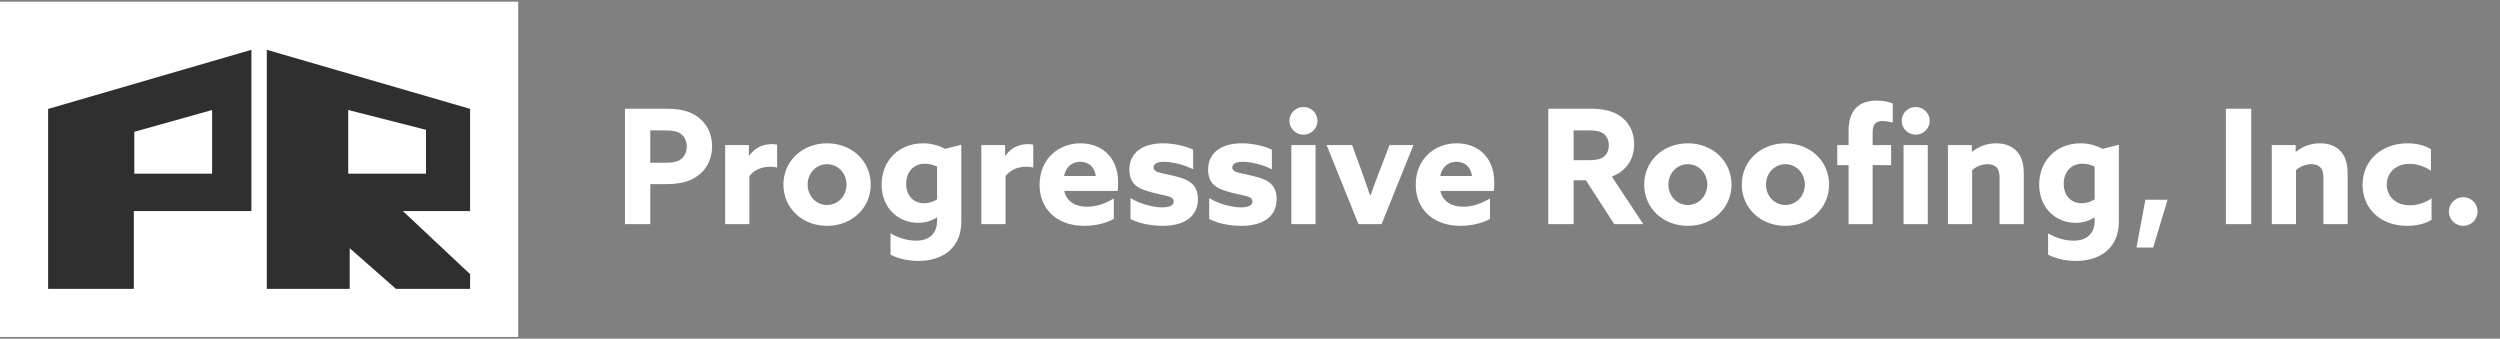
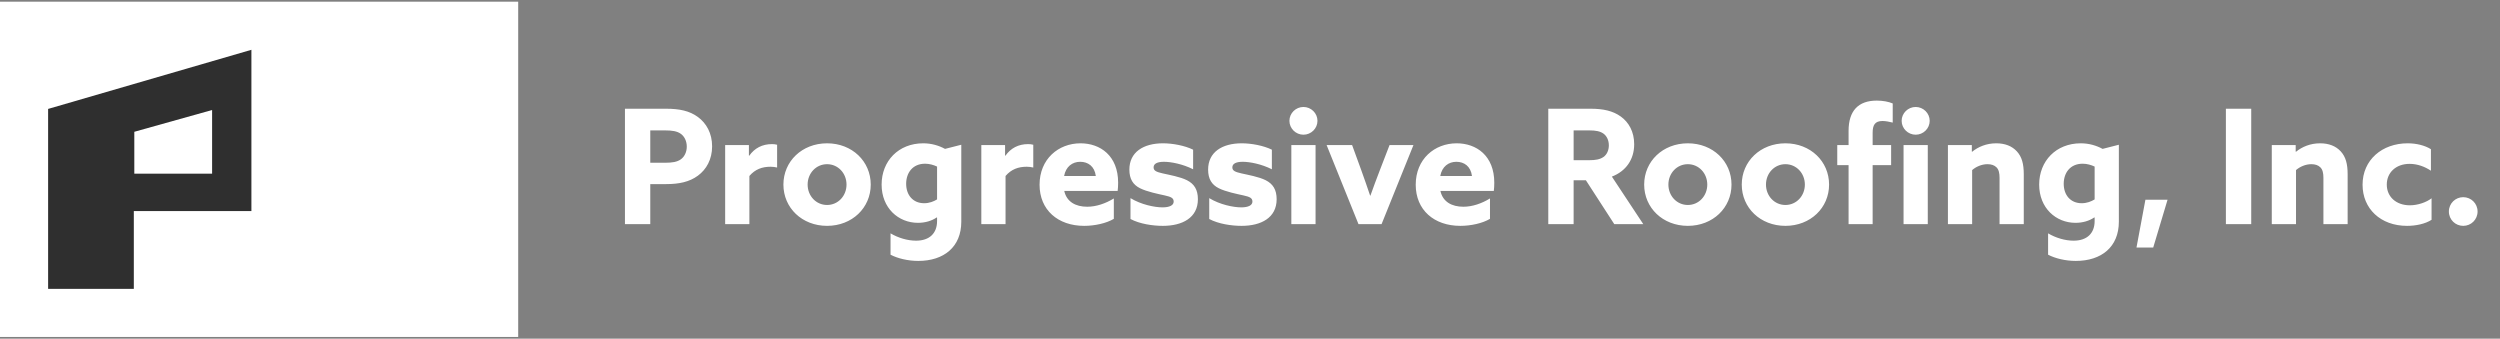
<svg xmlns="http://www.w3.org/2000/svg" width="251" height="34" viewBox="0 0 251 34" fill="none">
  <rect x="0" y="0" width="251" height="34" fill="#808080" stroke="none" />
  <rect width="52.027" height="33.661" transform="translate(0 0.169)" fill="white" />
  <g clip-path="url(#clip0_399_361)">
    <path d="M4.831 10.936V29H13.436V21.191H25.241V5L4.831 10.936ZM21.295 17.435H13.485V13.232L21.295 11.044V17.435Z" fill="#2F2F2F" />
-     <path d="M47.197 10.929L26.787 5.001V29H35.11V24.922L39.752 29H47.197V27.524L40.447 21.191H47.197V10.929ZM42.77 17.435H34.961V11.044L42.77 13.033V17.435Z" fill="#2F2F2F" />
  </g>
  <path d="M62.745 22.5V10.916H66.873C68.201 10.916 69.225 11.124 70.073 11.748C70.921 12.372 71.496 13.38 71.496 14.692C71.496 16.004 70.921 17.012 70.073 17.636C69.225 18.26 68.201 18.484 66.873 18.484H65.288V22.5H62.745ZM65.288 16.34H66.776C67.496 16.34 67.977 16.26 68.344 16.004C68.713 15.748 68.953 15.268 68.953 14.724C68.953 14.164 68.713 13.684 68.344 13.428C67.977 13.172 67.496 13.092 66.776 13.092H65.288V16.34ZM72.806 22.5V14.564H75.19V15.62L75.222 15.636C75.766 14.868 76.534 14.468 77.51 14.468C77.67 14.468 77.846 14.484 78.022 14.532V16.82C77.83 16.772 77.59 16.74 77.366 16.74C76.518 16.74 75.814 16.996 75.238 17.668V22.5H72.806ZM83.038 22.676C80.526 22.676 78.654 20.868 78.654 18.532C78.654 16.196 80.526 14.388 83.038 14.388C85.55 14.388 87.422 16.196 87.422 18.532C87.422 20.868 85.55 22.676 83.038 22.676ZM83.038 20.58C84.142 20.58 84.99 19.668 84.99 18.532C84.99 17.396 84.142 16.484 83.038 16.484C81.934 16.484 81.086 17.396 81.086 18.532C81.086 19.668 81.934 20.58 83.038 20.58ZM89.41 23.428C90.162 23.876 91.106 24.164 91.971 24.164C93.347 24.164 94.082 23.396 94.082 22.196V21.844L94.05 21.828C93.538 22.18 92.882 22.372 92.162 22.372C90.195 22.372 88.514 20.884 88.514 18.532C88.514 16.164 90.21 14.388 92.691 14.388C93.522 14.388 94.258 14.612 94.882 14.948L96.514 14.532V22.26C96.514 24.788 94.77 26.196 92.195 26.196C91.138 26.196 90.115 25.94 89.41 25.572V23.428ZM90.978 18.452C90.978 19.572 91.65 20.404 92.787 20.404C93.299 20.404 93.746 20.228 94.082 20.02V16.724C93.746 16.564 93.314 16.436 92.882 16.436C91.618 16.436 90.978 17.364 90.978 18.452ZM98.525 22.5V14.564H100.909V15.62L100.941 15.636C101.485 14.868 102.253 14.468 103.229 14.468C103.389 14.468 103.565 14.484 103.741 14.532V16.82C103.549 16.772 103.309 16.74 103.085 16.74C102.237 16.74 101.533 16.996 100.957 17.668V22.5H98.525ZM111.828 21.972C111.076 22.42 109.908 22.676 108.852 22.676C106.212 22.676 104.372 21.076 104.372 18.548C104.372 15.972 106.26 14.388 108.484 14.388C110.468 14.388 112.26 15.636 112.26 18.34C112.26 18.612 112.244 18.964 112.212 19.172H106.852C107.092 20.26 107.988 20.756 109.156 20.756C110.052 20.756 110.996 20.436 111.828 19.924V21.972ZM106.836 17.668H110.02C109.892 16.692 109.236 16.244 108.452 16.244C107.668 16.244 107.012 16.724 106.836 17.668ZM116.749 22.676C115.741 22.676 114.429 22.484 113.501 21.988V19.892C114.573 20.548 115.933 20.82 116.717 20.82C117.421 20.82 117.837 20.612 117.837 20.244C117.837 19.892 117.597 19.764 116.941 19.62C116.285 19.476 115.165 19.252 114.461 18.9C113.757 18.548 113.389 17.972 113.389 17.028C113.389 15.284 114.781 14.388 116.765 14.388C117.725 14.388 118.941 14.612 119.789 15.028V16.996C118.749 16.468 117.565 16.244 116.861 16.244C116.221 16.244 115.821 16.42 115.821 16.804C115.821 17.156 116.125 17.268 116.749 17.412C117.373 17.556 118.493 17.748 119.181 18.1C119.901 18.468 120.269 19.044 120.269 20.004C120.269 21.86 118.717 22.676 116.749 22.676ZM124.655 22.676C123.647 22.676 122.335 22.484 121.407 21.988V19.892C122.479 20.548 123.839 20.82 124.623 20.82C125.327 20.82 125.743 20.612 125.743 20.244C125.743 19.892 125.503 19.764 124.847 19.62C124.191 19.476 123.071 19.252 122.367 18.9C121.663 18.548 121.295 17.972 121.295 17.028C121.295 15.284 122.687 14.388 124.671 14.388C125.631 14.388 126.847 14.612 127.695 15.028V16.996C126.655 16.468 125.471 16.244 124.767 16.244C124.127 16.244 123.727 16.42 123.727 16.804C123.727 17.156 124.031 17.268 124.655 17.412C125.279 17.556 126.399 17.748 127.087 18.1C127.807 18.468 128.175 19.044 128.175 20.004C128.175 21.86 126.623 22.676 124.655 22.676ZM130.866 13.524C130.098 13.524 129.458 12.9 129.458 12.132C129.458 11.364 130.098 10.74 130.866 10.74C131.634 10.74 132.274 11.364 132.274 12.132C132.274 12.9 131.634 13.524 130.866 13.524ZM129.65 22.5V14.564H132.082V22.5H129.65ZM136.391 22.5L133.191 14.564H135.751L136.679 17.108C136.983 17.956 137.287 18.82 137.559 19.636H137.591C137.879 18.82 138.215 17.924 138.535 17.092L139.511 14.564H141.911L138.711 22.5H136.391ZM149.594 21.972C148.842 22.42 147.674 22.676 146.618 22.676C143.978 22.676 142.138 21.076 142.138 18.548C142.138 15.972 144.026 14.388 146.25 14.388C148.234 14.388 150.026 15.636 150.026 18.34C150.026 18.612 150.01 18.964 149.978 19.172H144.618C144.858 20.26 145.754 20.756 146.922 20.756C147.818 20.756 148.762 20.436 149.594 19.924V21.972ZM144.602 17.668H147.786C147.658 16.692 147.002 16.244 146.218 16.244C145.434 16.244 144.778 16.724 144.602 17.668ZM155.448 22.5V10.916H159.704C160.952 10.916 161.928 11.124 162.728 11.7C163.528 12.276 164.072 13.22 164.072 14.484C164.072 16.02 163.24 17.188 161.832 17.732L164.984 22.5H162.072L159.224 18.1H157.992V22.5H155.448ZM157.992 16.084H159.56C160.2 16.084 160.632 16.004 160.984 15.764C161.336 15.524 161.528 15.076 161.528 14.596C161.528 14.084 161.32 13.652 160.984 13.412C160.648 13.172 160.2 13.092 159.56 13.092H157.992V16.084ZM169.459 22.676C166.947 22.676 165.075 20.868 165.075 18.532C165.075 16.196 166.947 14.388 169.459 14.388C171.971 14.388 173.843 16.196 173.843 18.532C173.843 20.868 171.971 22.676 169.459 22.676ZM169.459 20.58C170.563 20.58 171.411 19.668 171.411 18.532C171.411 17.396 170.563 16.484 169.459 16.484C168.355 16.484 167.507 17.396 167.507 18.532C167.507 19.668 168.355 20.58 169.459 20.58ZM179.256 22.676C176.744 22.676 174.872 20.868 174.872 18.532C174.872 16.196 176.744 14.388 179.256 14.388C181.768 14.388 183.64 16.196 183.64 18.532C183.64 20.868 181.768 22.676 179.256 22.676ZM179.256 20.58C180.36 20.58 181.208 19.668 181.208 18.532C181.208 17.396 180.36 16.484 179.256 16.484C178.152 16.484 177.304 17.396 177.304 18.532C177.304 19.668 178.152 20.58 179.256 20.58ZM185.597 22.5V16.58H184.461V14.564H185.597V13.14C185.597 11.124 186.573 10.1 188.429 10.1C189.037 10.1 189.629 10.212 190.029 10.388V12.308C189.709 12.228 189.325 12.148 189.005 12.148C188.237 12.148 188.013 12.564 188.013 13.332V14.564H189.869V16.58H188.013V22.5H185.597ZM192.333 13.524C191.565 13.524 190.925 12.9 190.925 12.132C190.925 11.364 191.565 10.74 192.333 10.74C193.101 10.74 193.741 11.364 193.741 12.132C193.741 12.9 193.101 13.524 192.333 13.524ZM191.117 22.5V14.564H193.549V22.5H191.117ZM195.571 22.5V14.564H197.971V15.22L198.003 15.236C198.611 14.74 199.443 14.388 200.419 14.388C201.299 14.388 202.003 14.66 202.499 15.204C202.995 15.748 203.187 16.452 203.187 17.508V22.5H200.755V17.844C200.755 17.38 200.675 17.028 200.451 16.804C200.227 16.58 199.923 16.484 199.539 16.484C198.963 16.484 198.387 16.74 198.003 17.076V22.5H195.571ZM205.629 23.428C206.381 23.876 207.325 24.164 208.189 24.164C209.565 24.164 210.301 23.396 210.301 22.196V21.844L210.269 21.828C209.757 22.18 209.101 22.372 208.381 22.372C206.413 22.372 204.733 20.884 204.733 18.532C204.733 16.164 206.429 14.388 208.909 14.388C209.741 14.388 210.477 14.612 211.101 14.948L212.733 14.532V22.26C212.733 24.788 210.989 26.196 208.413 26.196C207.357 26.196 206.333 25.94 205.629 25.572V23.428ZM207.197 18.452C207.197 19.572 207.869 20.404 209.005 20.404C209.517 20.404 209.965 20.228 210.301 20.02V16.724C209.965 16.564 209.533 16.436 209.101 16.436C207.837 16.436 207.197 17.364 207.197 18.452ZM214.503 24.852L215.399 20.052H217.623L216.183 24.852H214.503ZM223.479 22.5V10.916H226.023V22.5H223.479ZM228.087 22.5V14.564H230.487V15.22L230.519 15.236C231.127 14.74 231.959 14.388 232.935 14.388C233.815 14.388 234.519 14.66 235.015 15.204C235.511 15.748 235.703 16.452 235.703 17.508V22.5H233.271V17.844C233.271 17.38 233.191 17.028 232.967 16.804C232.743 16.58 232.439 16.484 232.055 16.484C231.479 16.484 230.903 16.74 230.519 17.076V22.5H228.087ZM244.129 22.068C243.489 22.484 242.545 22.676 241.665 22.676C239.009 22.676 237.201 20.948 237.201 18.548C237.201 16.052 239.169 14.388 241.729 14.388C242.593 14.388 243.457 14.596 244.065 14.98V17.14C243.441 16.724 242.705 16.452 241.921 16.452C240.545 16.452 239.633 17.332 239.633 18.532C239.633 19.748 240.561 20.612 241.953 20.612C242.753 20.612 243.617 20.308 244.129 19.908V22.068ZM247.308 22.676C246.524 22.676 245.868 22.052 245.868 21.236C245.868 20.42 246.524 19.796 247.308 19.796C248.092 19.796 248.748 20.42 248.748 21.236C248.748 22.052 248.092 22.676 247.308 22.676Z" fill="white" />
  <defs>
    <clipPath id="clip0_399_361">
      <rect width="42.366" height="24" fill="white" transform="translate(4.831 5)" />
    </clipPath>
  </defs>
</svg>